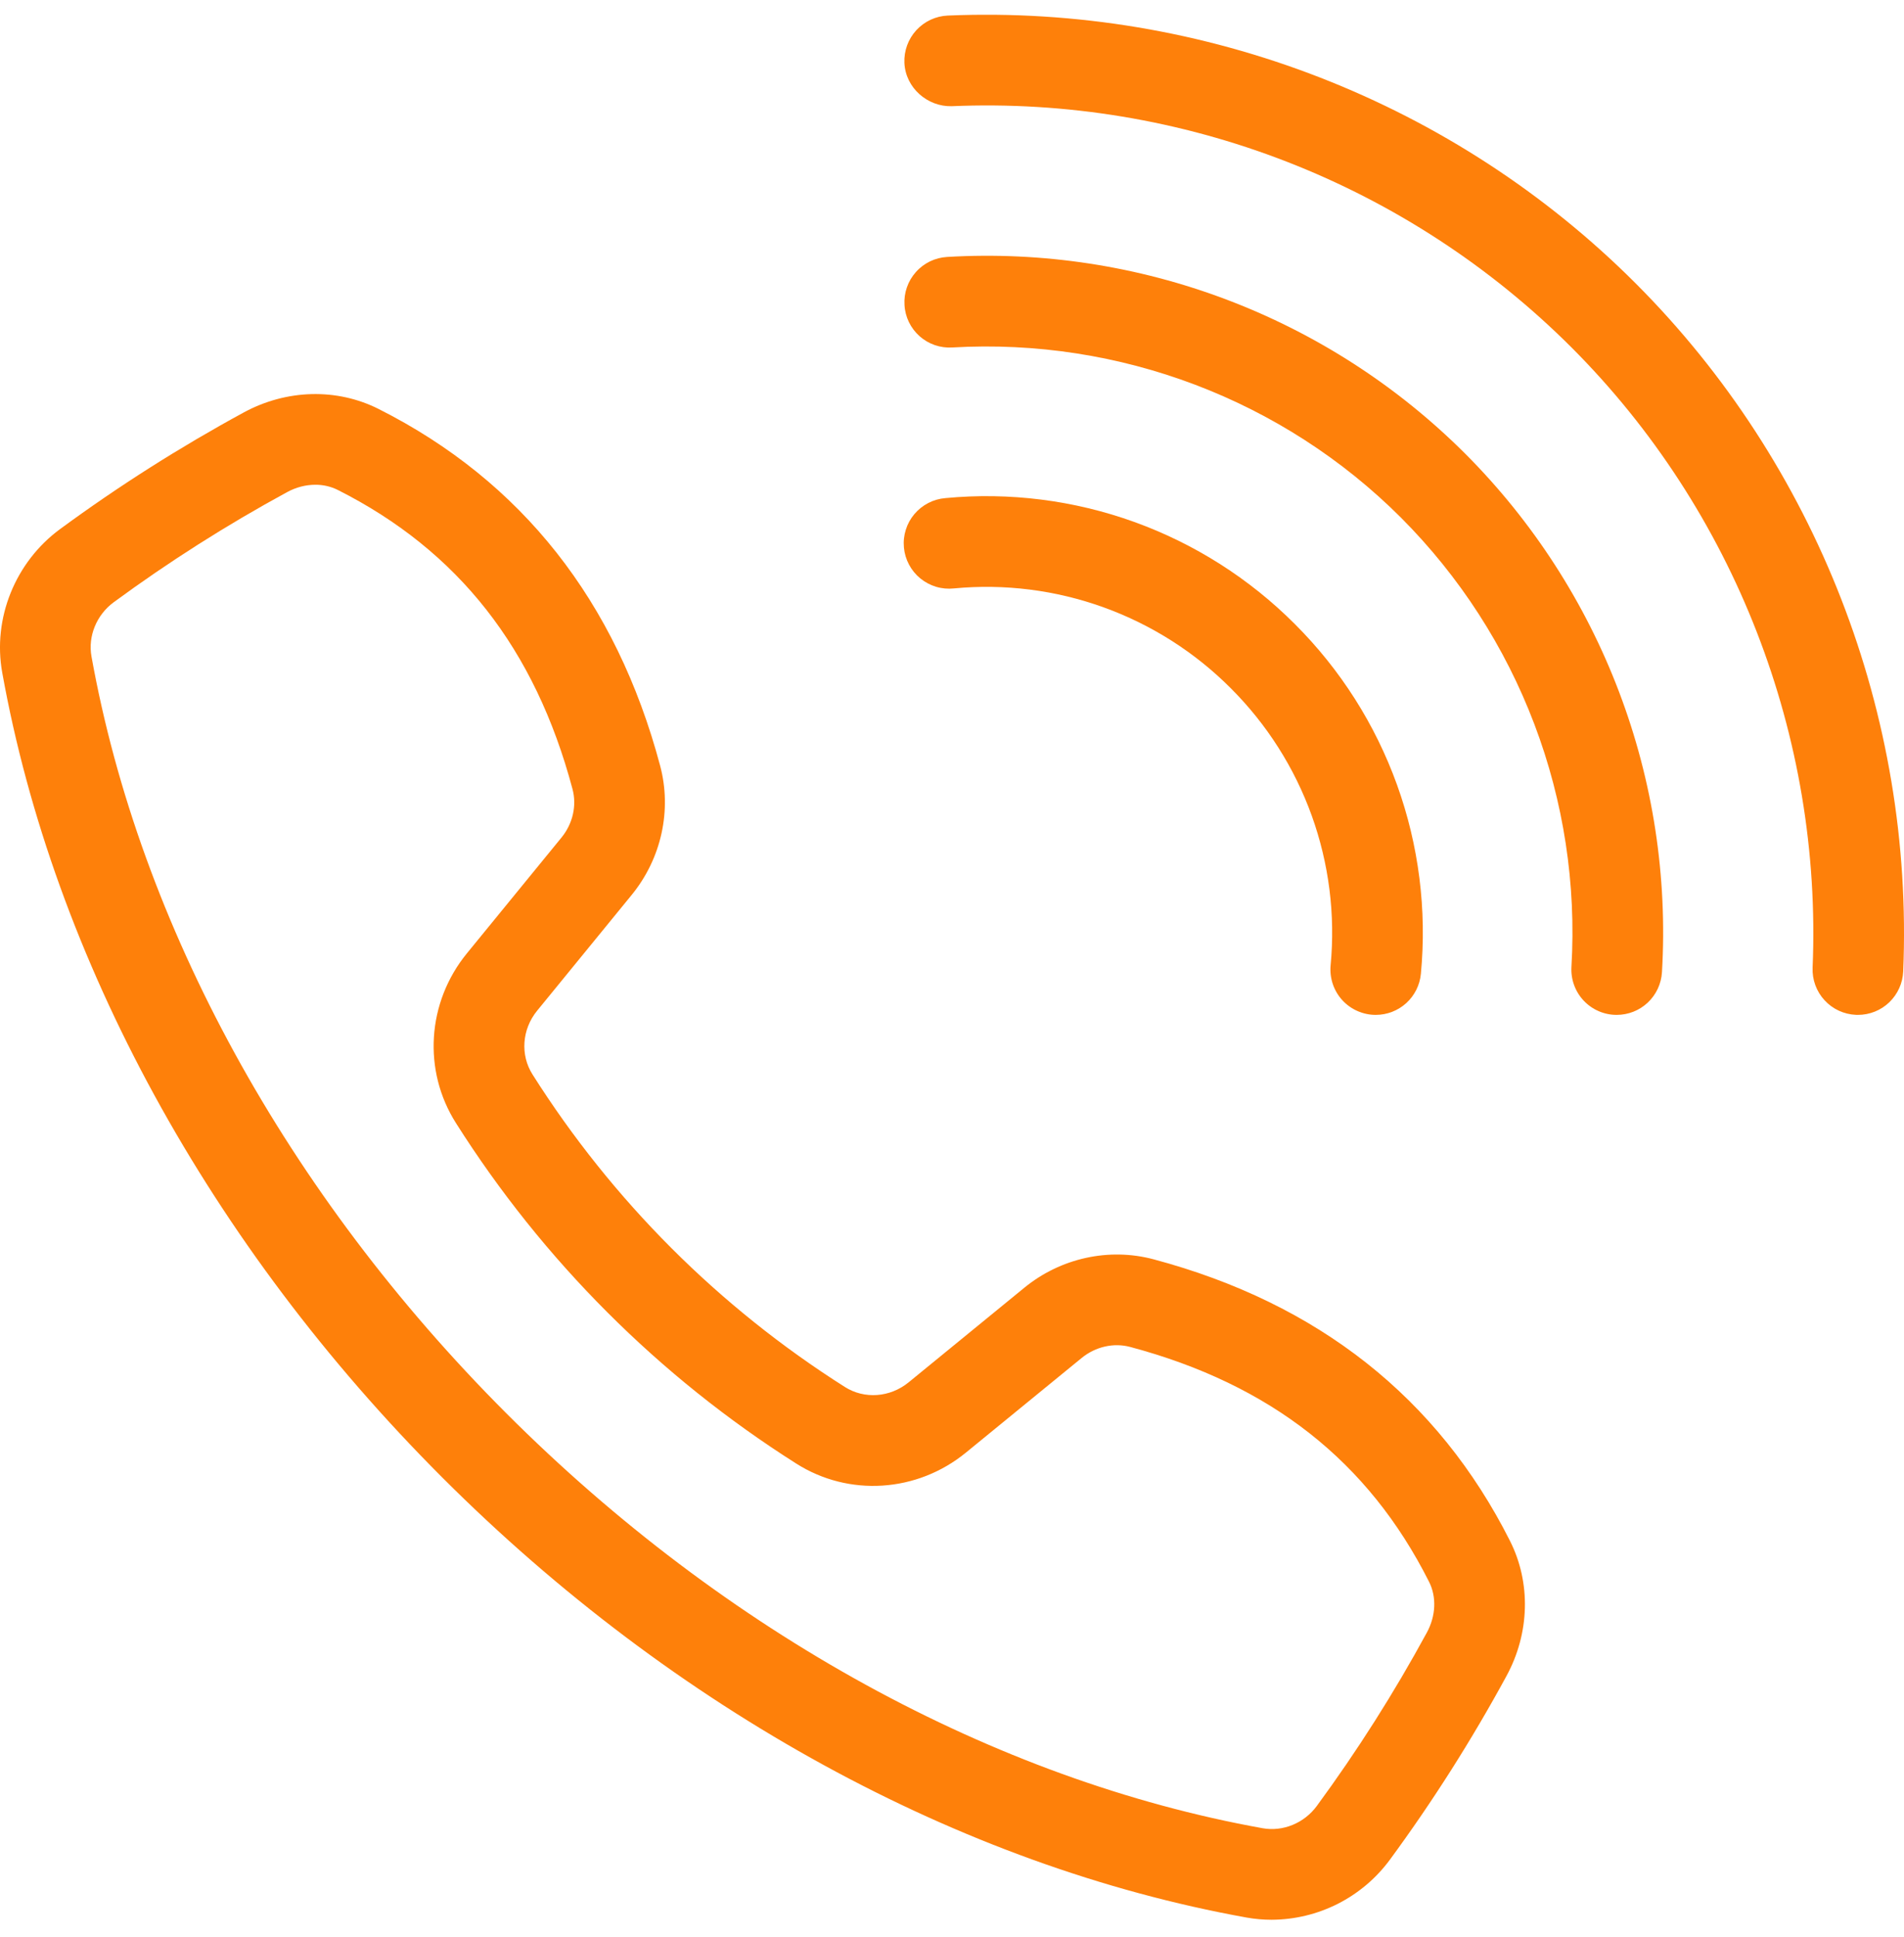
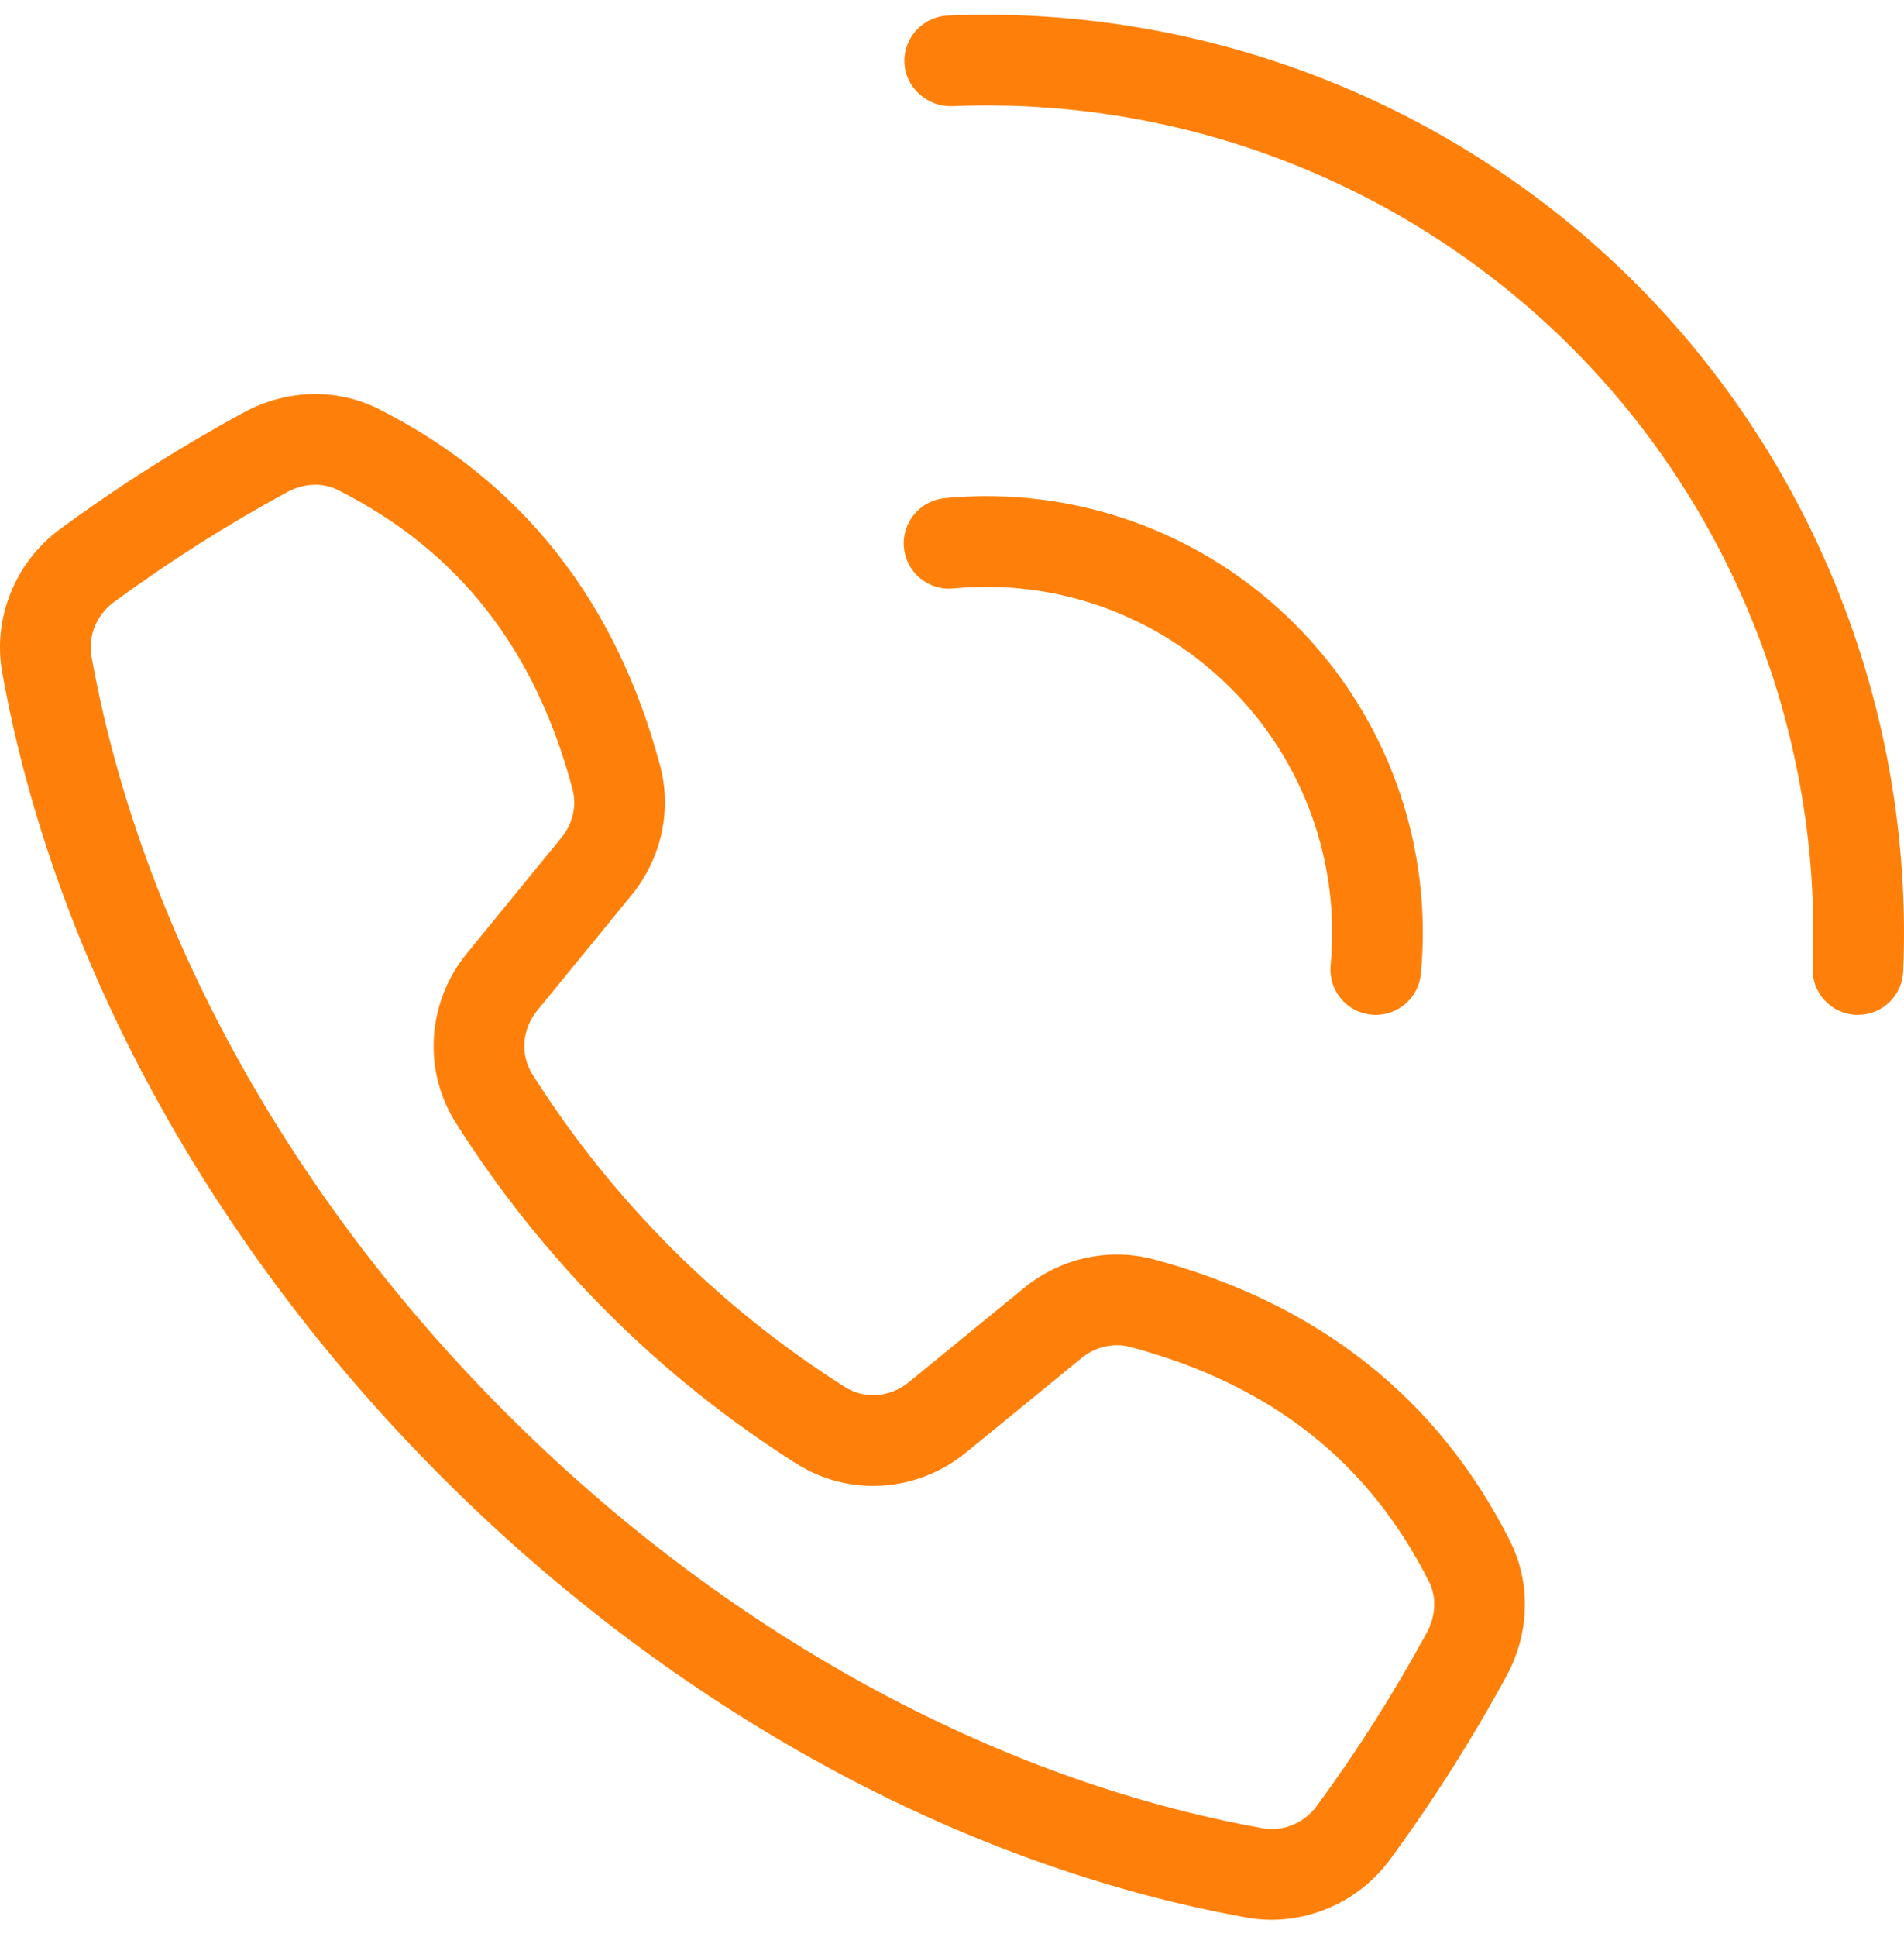
<svg xmlns="http://www.w3.org/2000/svg" width="60" height="61" viewBox="0 0 60 61" fill="none">
  <g clip-path="url(#clip0_74_1181)">
    <path d="M40.071 60.465C39.808 60.465 39.544 60.442 39.282 60.395C30.251 58.769 21.249 53.846 13.934 46.532C6.619 39.217 1.695 30.214 0.07 21.183C-0.237 19.478 0.478 17.706 1.889 16.667C3.734 15.312 5.668 14.085 7.679 12.992C9.027 12.259 10.616 12.218 11.933 12.882C16.435 15.151 19.419 18.93 20.802 24.115C21.177 25.518 20.843 27.039 19.908 28.184L16.926 31.834C16.448 32.419 16.39 33.227 16.782 33.843C19.294 37.81 22.655 41.171 26.622 43.683C27.238 44.075 28.046 44.017 28.632 43.539L32.281 40.557C33.426 39.622 34.946 39.289 36.351 39.663C41.535 41.046 45.315 44.031 47.584 48.533C48.248 49.849 48.207 51.438 47.474 52.786C46.381 54.797 45.153 56.731 43.798 58.575C43.367 59.159 42.806 59.634 42.159 59.962C41.512 60.29 40.796 60.462 40.071 60.465ZM9.936 15.268C9.638 15.268 9.33 15.346 9.046 15.501C7.149 16.532 5.324 17.69 3.584 18.968C3.043 19.366 2.767 20.037 2.883 20.677C4.405 29.14 9.047 37.604 15.953 44.511C22.86 51.418 31.325 56.06 39.788 57.582C40.429 57.697 41.099 57.422 41.496 56.881C42.774 55.141 43.933 53.316 44.964 51.419C45.248 50.897 45.275 50.298 45.033 49.82C43.119 46.023 40.038 43.604 35.613 42.423C35.095 42.285 34.523 42.414 34.087 42.77L30.439 45.751C28.897 47.011 26.746 47.149 25.089 46.095C20.768 43.358 17.107 39.697 14.37 35.375C13.316 33.717 13.454 31.567 14.714 30.026L17.696 26.377C18.051 25.941 18.18 25.372 18.041 24.852C16.861 20.427 14.441 17.346 10.646 15.432C10.425 15.322 10.182 15.266 9.936 15.268ZM58.549 31.965L58.487 31.964C58.109 31.948 57.752 31.783 57.496 31.504C57.239 31.225 57.104 30.856 57.12 30.477C57.425 23.198 54.656 16.078 49.522 10.943C46.969 8.394 43.914 6.402 40.552 5.094C37.189 3.786 33.592 3.191 29.987 3.345C29.229 3.364 28.533 2.767 28.5 1.977C28.492 1.79 28.522 1.603 28.586 1.427C28.651 1.25 28.749 1.089 28.876 0.951C29.003 0.813 29.156 0.701 29.326 0.622C29.496 0.543 29.68 0.498 29.868 0.49C37.944 0.148 45.843 3.225 51.542 8.923C57.239 14.621 60.313 22.521 59.975 30.597C59.959 30.965 59.802 31.312 59.537 31.568C59.271 31.823 58.917 31.965 58.549 31.965Z" fill="#FE800A" />
-     <path d="M50.948 31.965C50.753 31.966 50.56 31.926 50.381 31.849C50.202 31.772 50.041 31.659 49.907 31.518C49.774 31.376 49.67 31.209 49.604 31.026C49.537 30.843 49.509 30.648 49.52 30.453C49.674 27.851 49.276 25.245 48.351 22.808C47.426 20.37 45.996 18.156 44.154 16.31C40.434 12.59 35.276 10.639 30.012 10.944C29.825 10.956 29.637 10.931 29.459 10.87C29.281 10.809 29.118 10.713 28.977 10.588C28.837 10.463 28.723 10.312 28.641 10.143C28.56 9.974 28.512 9.79 28.503 9.602C28.491 9.415 28.517 9.228 28.579 9.05C28.64 8.873 28.736 8.71 28.861 8.57C28.985 8.429 29.137 8.315 29.305 8.233C29.474 8.152 29.657 8.104 29.845 8.093C32.85 7.915 35.858 8.376 38.673 9.444C41.487 10.512 44.044 12.164 46.174 14.291C48.301 16.421 49.953 18.978 51.021 21.792C52.09 24.607 52.55 27.616 52.373 30.621C52.351 30.984 52.192 31.326 51.927 31.576C51.662 31.826 51.312 31.965 50.948 31.965Z" fill="#FE800A" />
    <path d="M43.355 31.965C43.157 31.966 42.96 31.924 42.778 31.844C42.596 31.764 42.432 31.647 42.298 31.5C42.164 31.353 42.062 31.179 41.999 30.991C41.936 30.802 41.913 30.602 41.931 30.404C42.083 28.808 41.879 27.198 41.336 25.689C40.792 24.18 39.921 22.811 38.786 21.678C37.654 20.543 36.284 19.672 34.775 19.128C33.267 18.584 31.657 18.381 30.06 18.533C29.872 18.553 29.681 18.536 29.5 18.482C29.319 18.428 29.15 18.338 29.003 18.219C28.856 18.099 28.735 17.951 28.646 17.784C28.557 17.617 28.502 17.434 28.485 17.245C28.467 17.057 28.487 16.866 28.544 16.686C28.6 16.505 28.692 16.337 28.814 16.193C28.936 16.048 29.085 15.929 29.254 15.842C29.422 15.755 29.606 15.703 29.795 15.688C31.809 15.497 33.842 15.754 35.745 16.44C37.649 17.127 39.377 18.226 40.806 19.658C42.239 21.087 43.338 22.816 44.024 24.719C44.71 26.623 44.967 28.655 44.776 30.669C44.743 31.024 44.579 31.353 44.316 31.593C44.053 31.832 43.711 31.965 43.355 31.965Z" fill="#FE800A" />
  </g>
  <defs>
    <clipPath id="clip0_74_1181">
      <rect width="60" height="60" fill="white" transform="translate(0 0.465)" />
    </clipPath>
  </defs>
</svg>